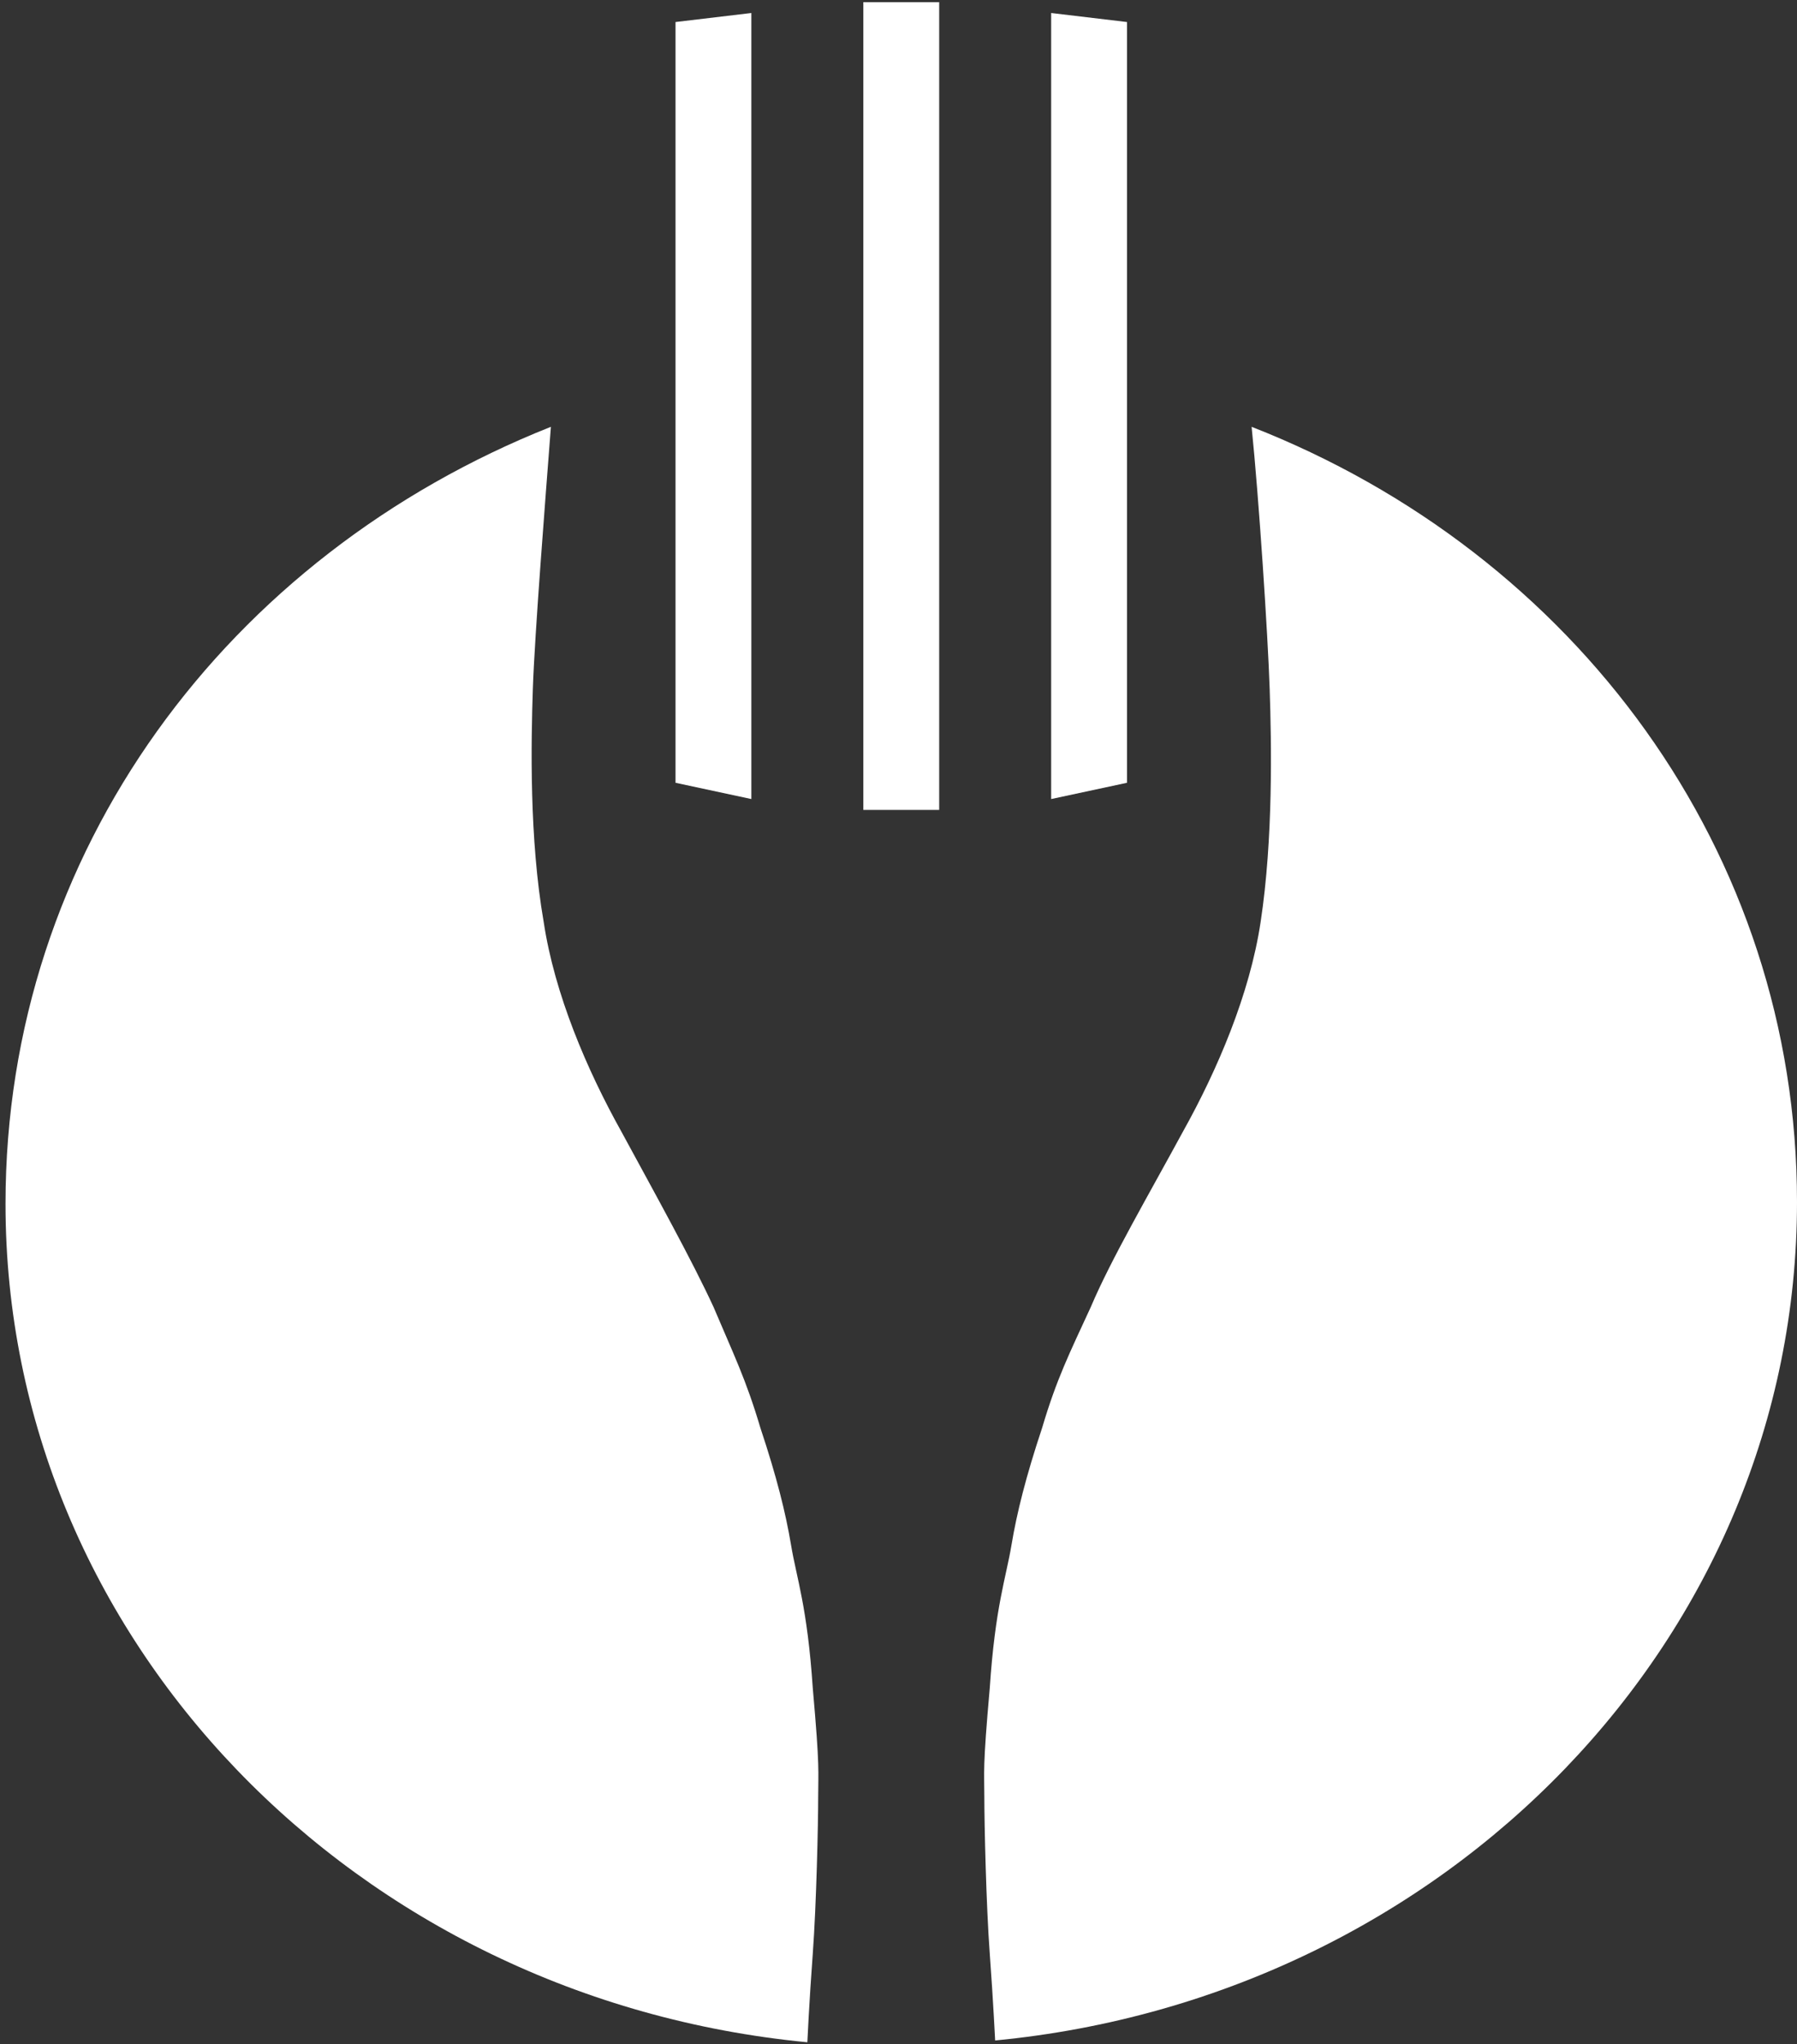
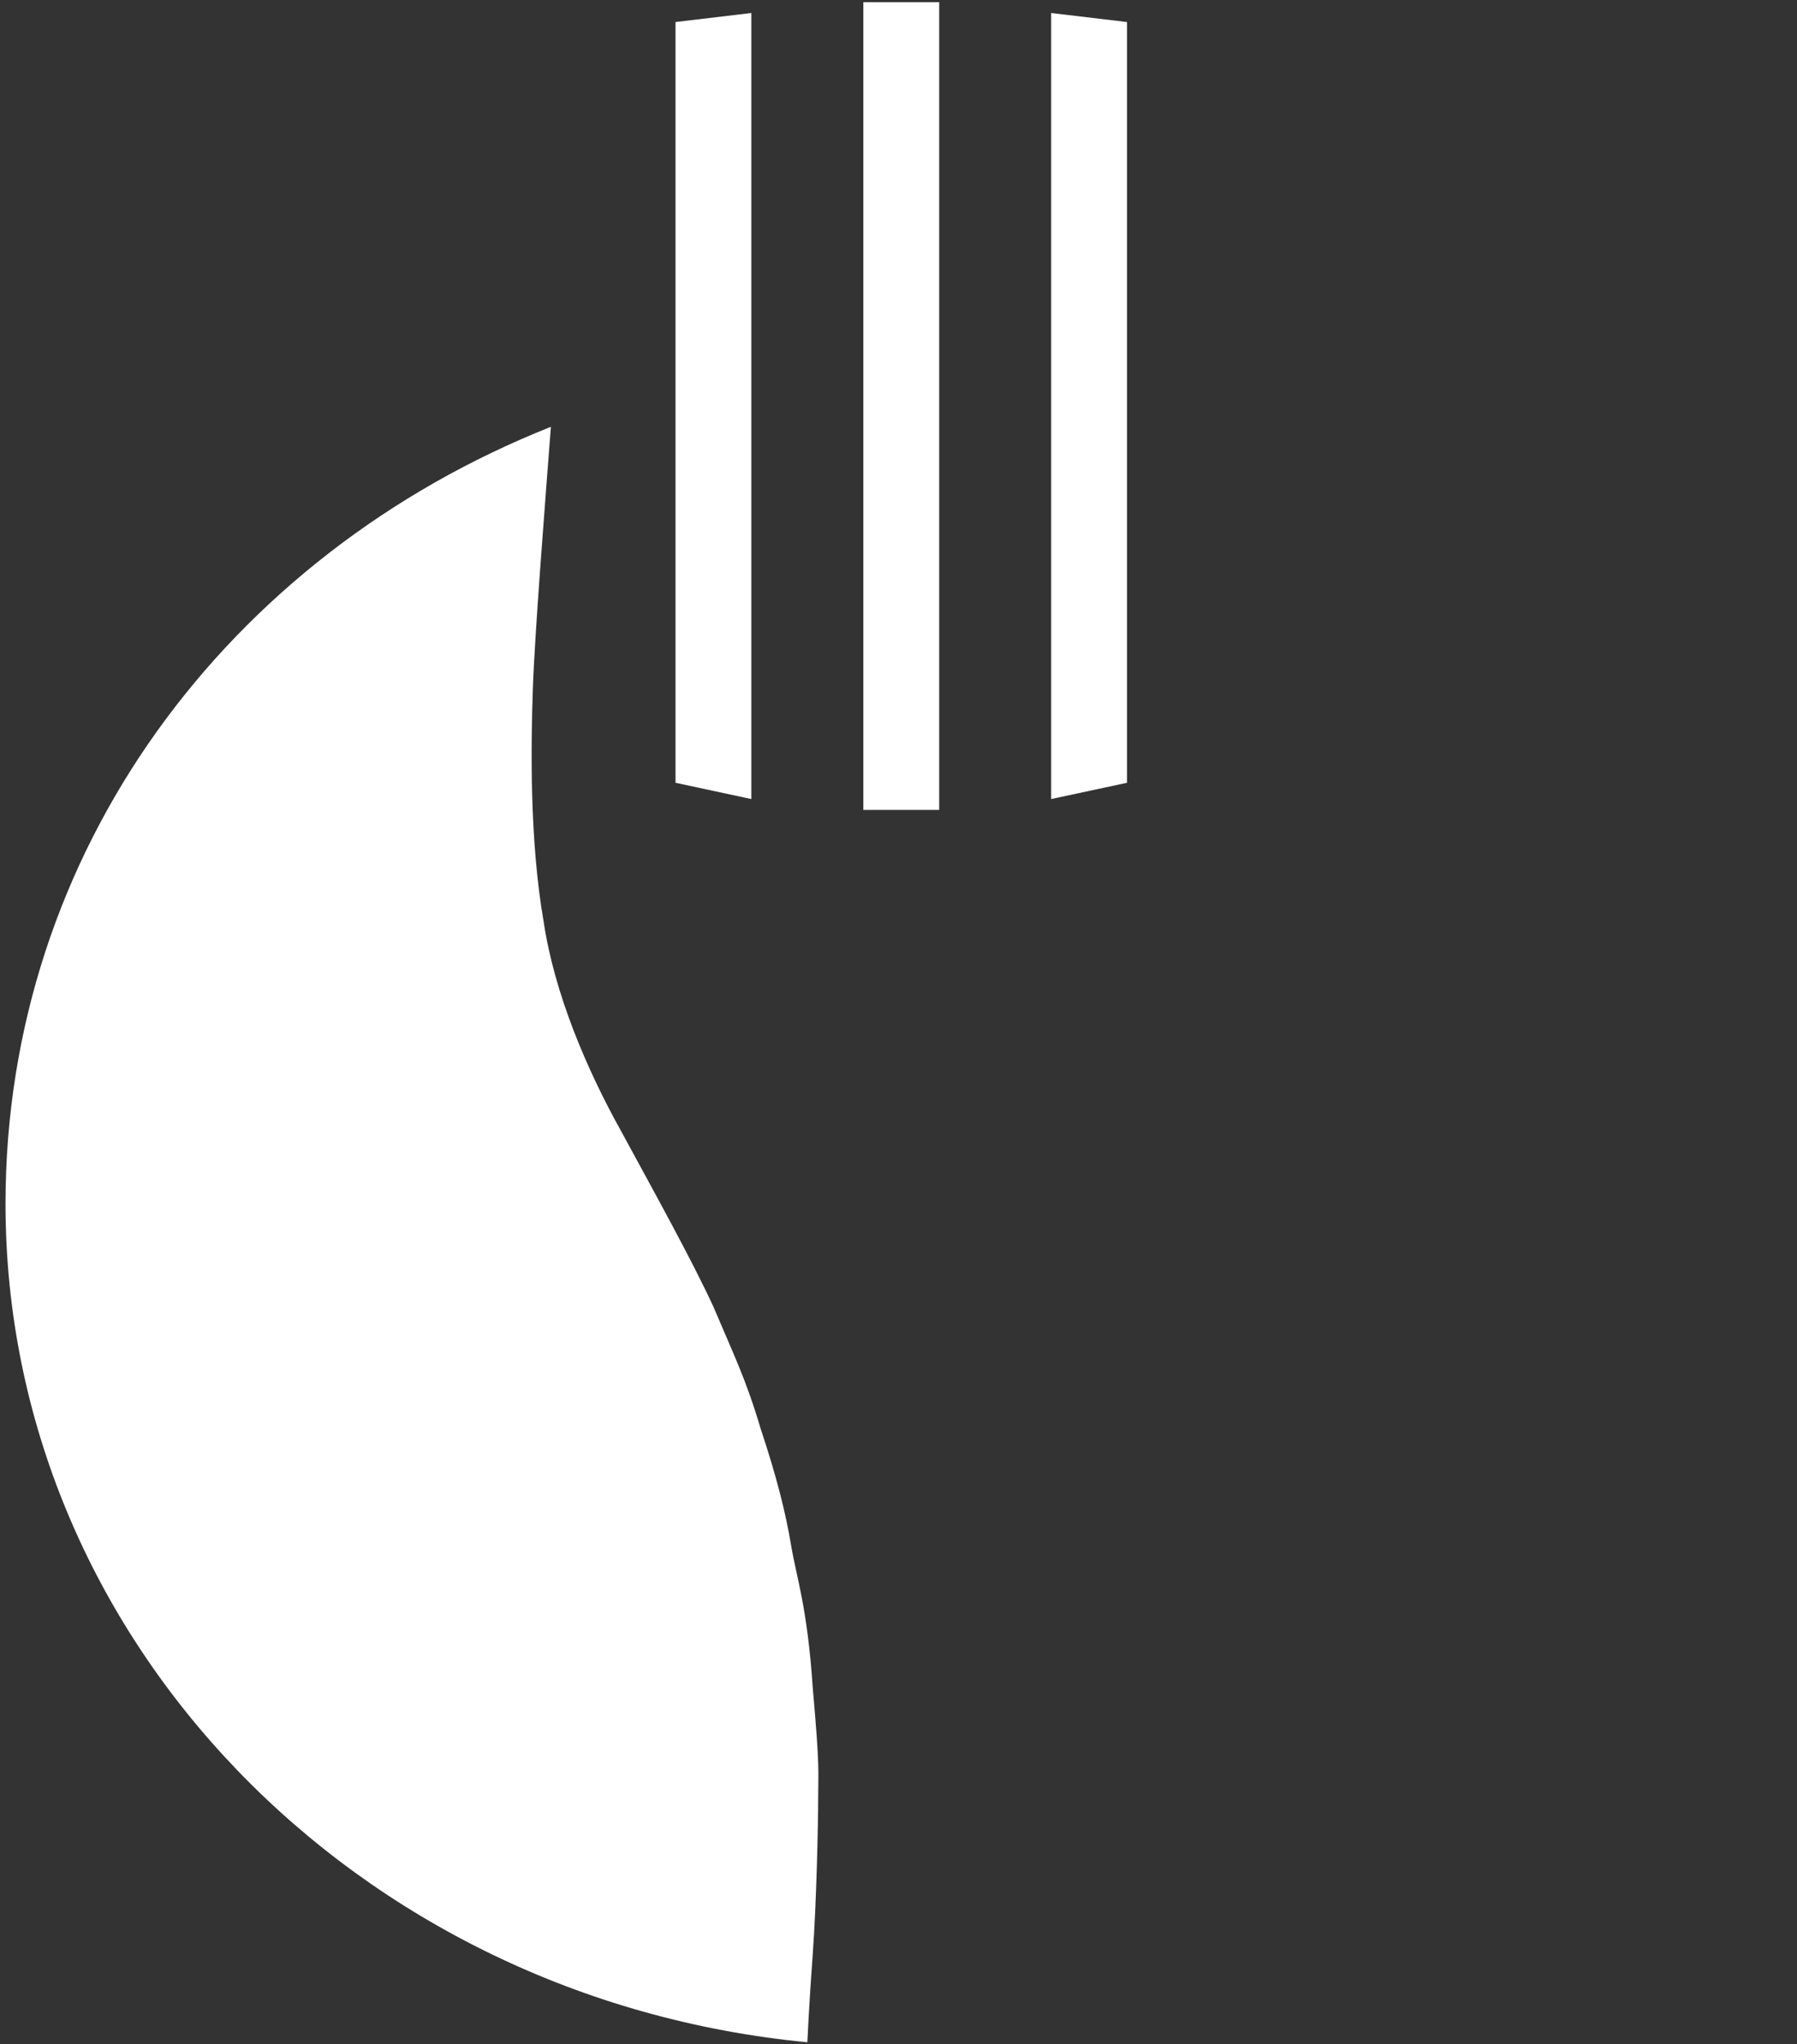
<svg xmlns="http://www.w3.org/2000/svg" width="102" height="116" viewBox="0 0 102 116" fill="none">
  <rect x="0" y="0" width="102" height="116" fill="#333333" stroke="none" />
  <path d="M53.309 0.123H49.004V45.961H53.309V0.123Z" fill="white" />
  <path d="M63.97 1.25L59.665 0.738V45.345L63.97 44.422V1.25Z" fill="white" />
  <path d="M42.648 0.738L38.343 1.25V44.422L42.648 45.345V0.738Z" fill="white" />
-   <path d="M46.134 110.872C46.339 108.103 46.441 103.488 46.441 101.95C46.441 100.515 46.544 100.412 46.134 95.797C45.826 91.183 45.211 89.542 44.904 87.696C44.596 85.851 44.084 83.8 43.161 81.031C42.341 78.262 41.624 76.827 40.496 74.16C39.266 71.494 37.216 67.803 35.268 64.214C33.321 60.727 31.476 56.42 30.86 52.318C30.04 47.601 30.143 42.166 30.245 39.09C30.348 36.014 30.963 28.22 31.27 24.221C12.922 31.502 0.313 48.319 0.313 68.315C0.313 93.029 20.2 113.435 45.826 115.896C45.826 115.896 45.929 113.64 46.134 110.872Z" fill="white" />
-   <path d="M56.18 110.872C55.975 108.103 55.872 103.488 55.872 101.95C55.872 100.515 55.77 100.412 56.18 95.797C56.487 91.183 57.102 89.542 57.41 87.696C57.717 85.851 58.23 83.8 59.152 81.031C59.972 78.262 60.69 76.827 61.92 74.16C63.047 71.494 65.2 67.803 67.148 64.214C69.095 60.727 70.941 56.42 71.555 52.318C72.273 47.601 72.171 42.166 72.068 39.09C71.966 36.014 71.453 28.22 71.043 24.221C89.392 31.399 102 48.319 102 68.213C102 92.926 82.114 113.333 56.487 115.794C56.487 115.896 56.385 113.64 56.18 110.872Z" fill="white" />
+   <path d="M46.134 110.872C46.339 108.103 46.441 103.488 46.441 101.95C46.441 100.515 46.544 100.412 46.134 95.797C45.826 91.183 45.211 89.542 44.904 87.696C44.596 85.851 44.084 83.8 43.161 81.031C42.341 78.262 41.624 76.827 40.496 74.16C39.266 71.494 37.216 67.803 35.268 64.214C33.321 60.727 31.476 56.42 30.86 52.318C30.04 47.601 30.143 42.166 30.245 39.09C30.348 36.014 30.963 28.22 31.27 24.221C12.922 31.502 0.313 48.319 0.313 68.315C0.313 93.029 20.2 113.435 45.826 115.896C45.826 115.896 45.929 113.64 46.134 110.872" fill="white" />
</svg>